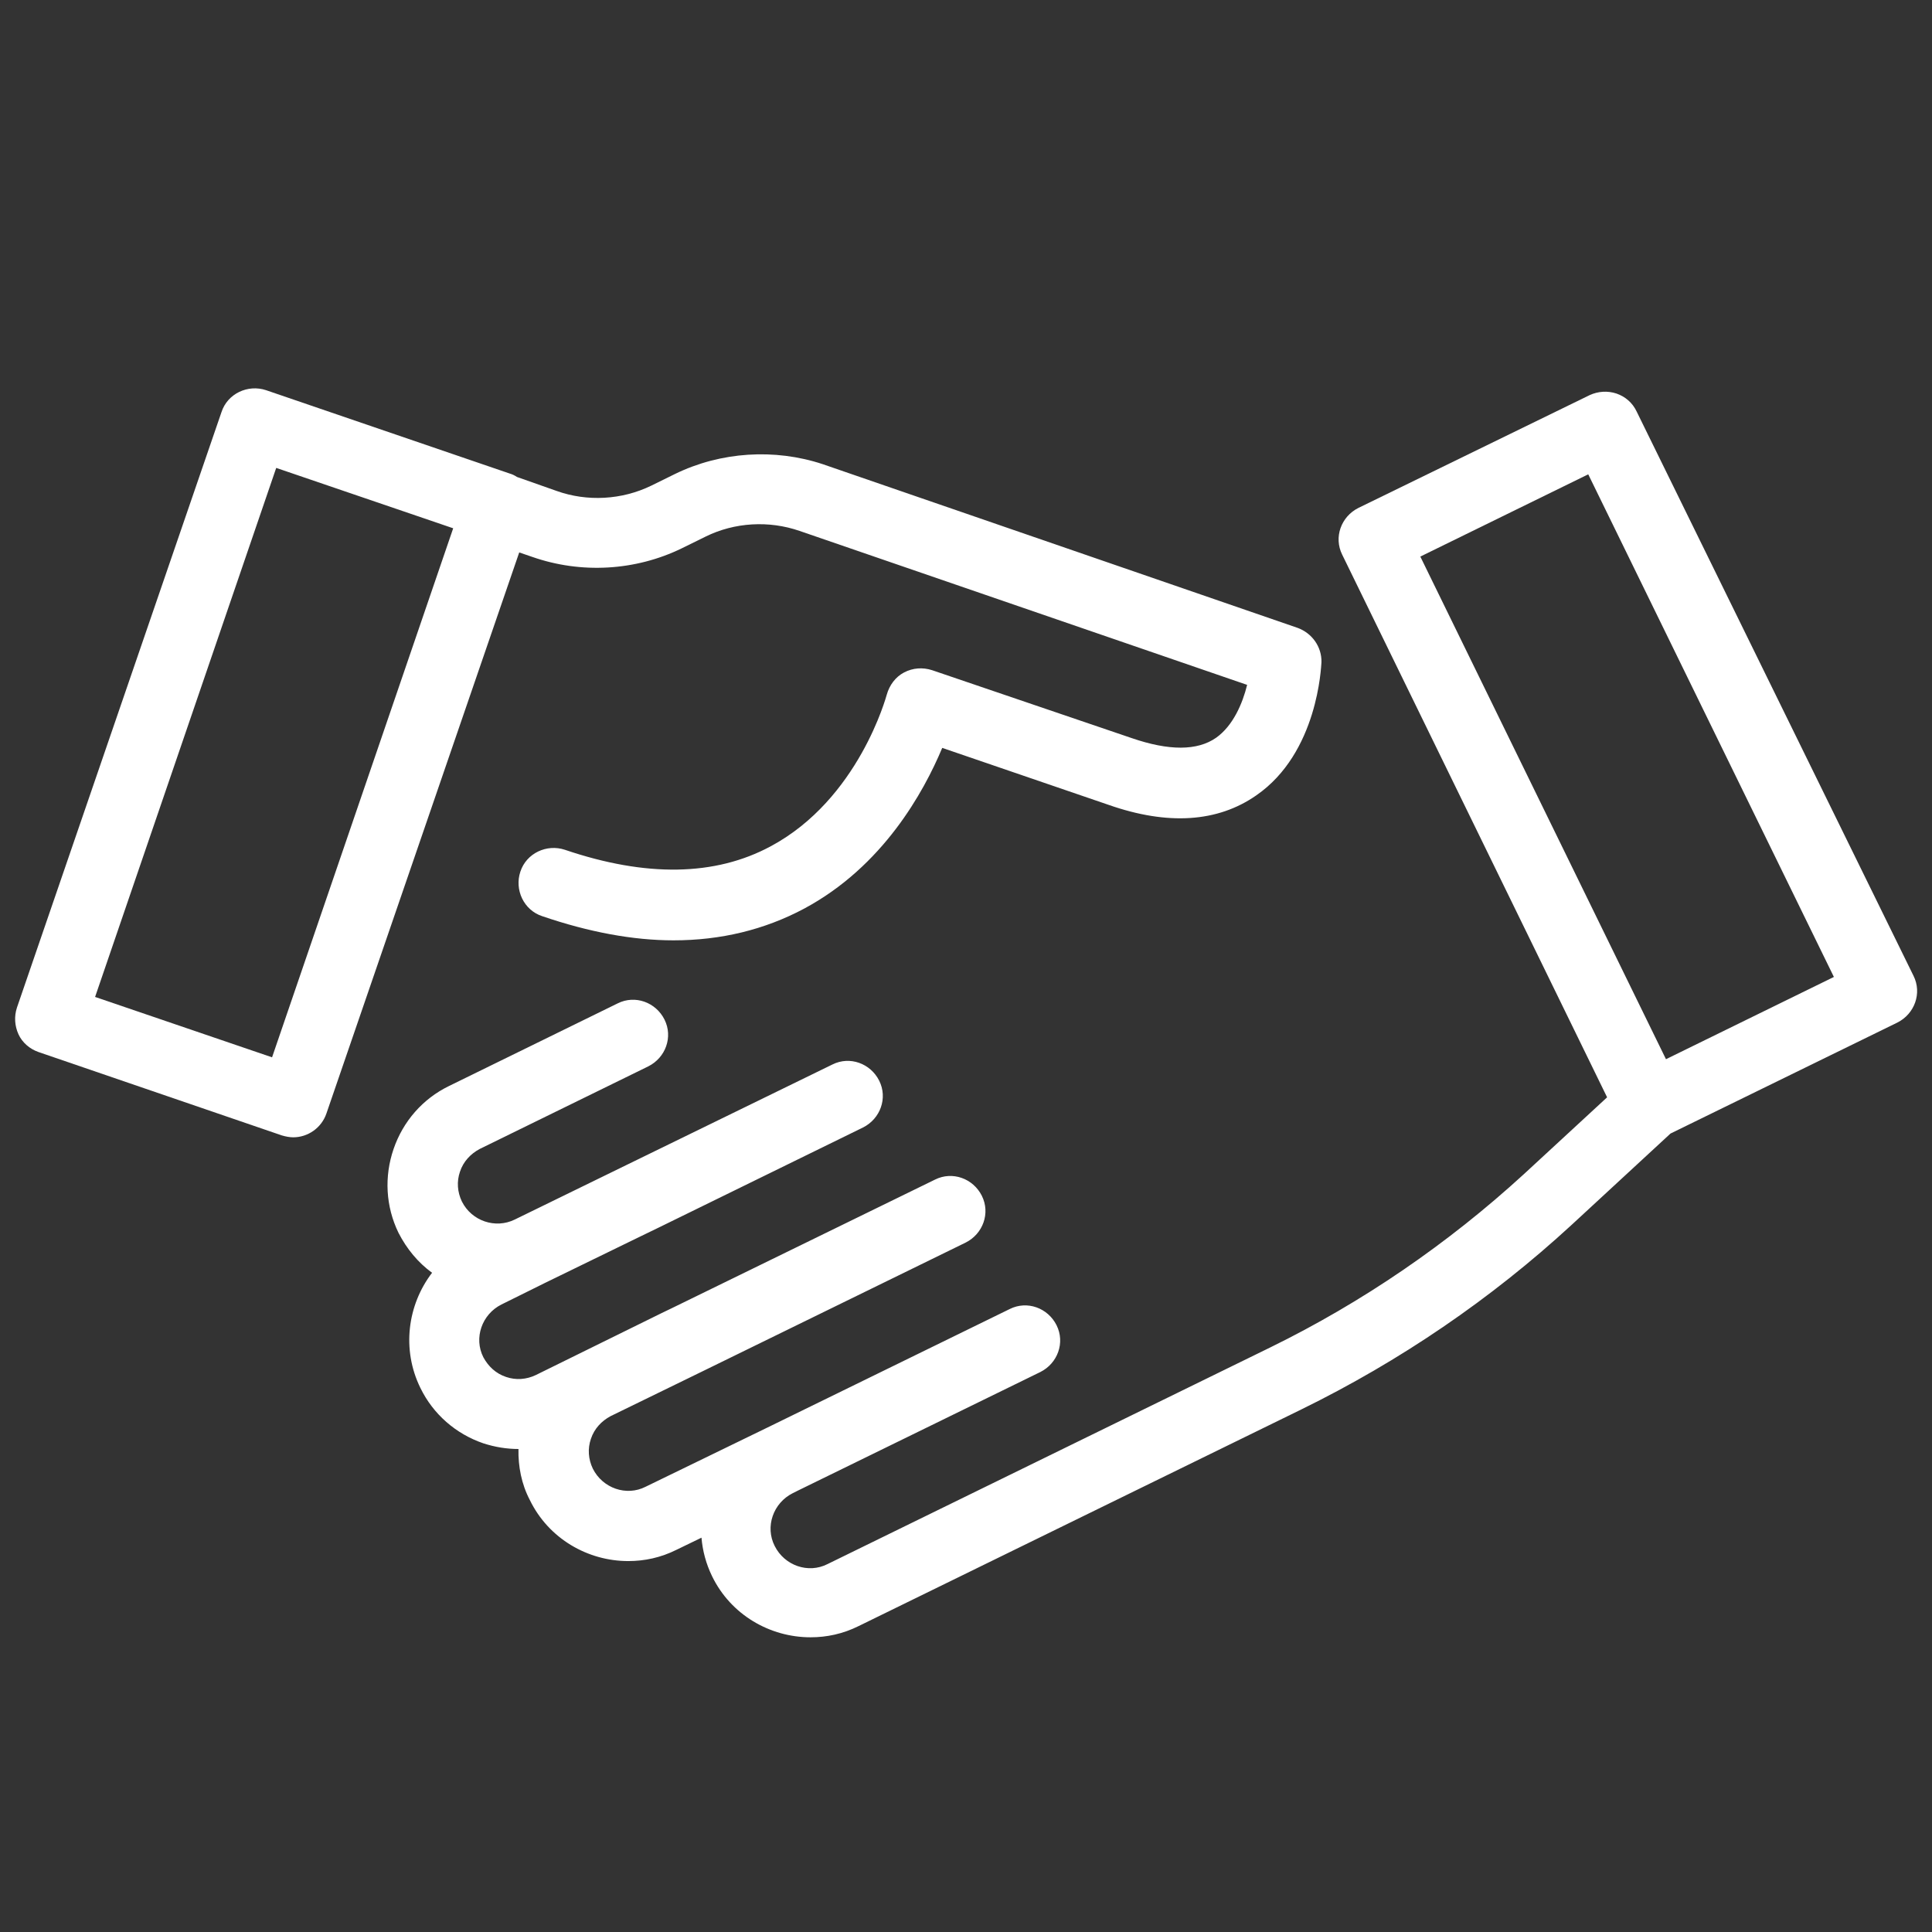
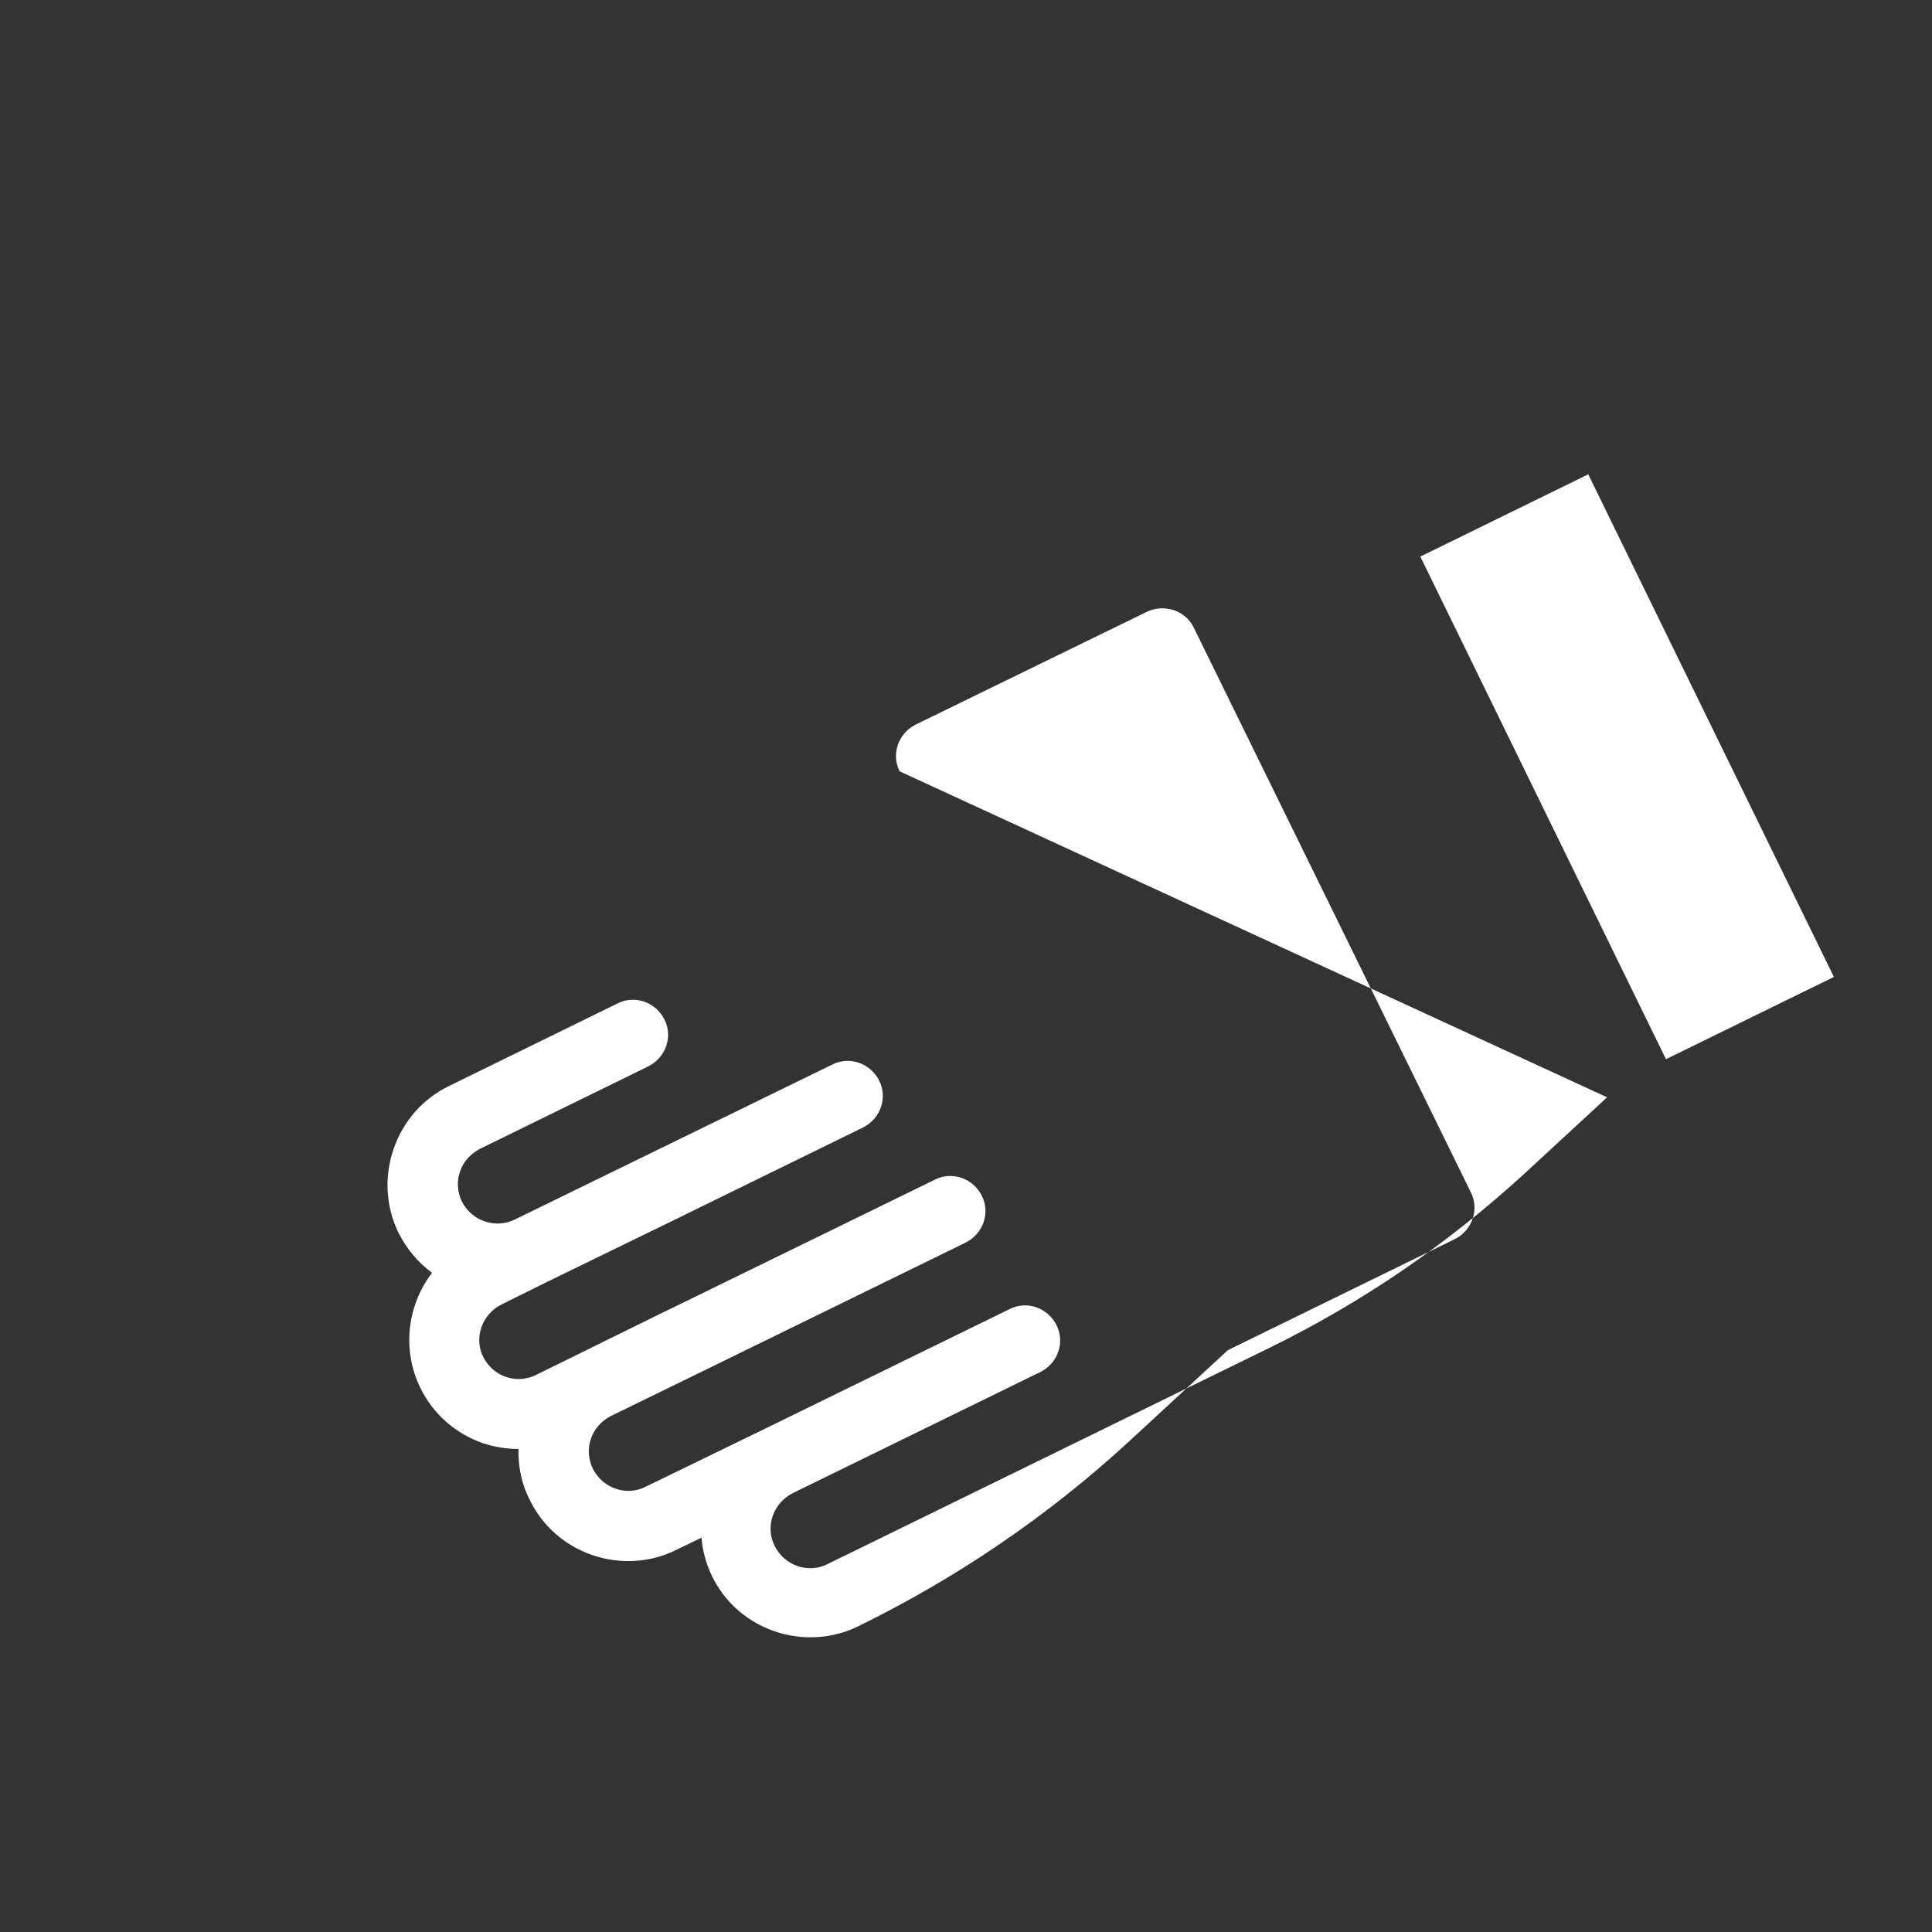
<svg xmlns="http://www.w3.org/2000/svg" version="1.1" id="Capa_1" x="0px" y="0px" viewBox="0 0 512 512" style="enable-background:new 0 0 512 512;" xml:space="preserve">
  <rect x="0" y="0" width="512" height="512" fill="#333333" stroke="none" />
  <style type="text/css">
	.st0{fill:#FFFFFF;}
</style>
-   <path class="st0" d="M178.9,125.6l-6.3,3.1c-7.8,3.8-17,4.3-25.1,1.4l-10.5-3.7c-0.6-0.4-1.2-0.7-1.9-0.9l-64.6-22.1  c-4.8-1.6-10.2,0.9-11.8,5.8L4.5,267c-0.8,2.4-0.6,4.9,0.4,7.1s3,3.9,5.3,4.7l64.5,22.1c1,0.3,2.1,0.5,3,0.5c3.9,0,7.5-2.5,8.8-6.3  l51.1-148.7l3.5,1.2c12.9,4.5,27.3,3.7,39.6-2.3l6.3-3.1c7.7-3.8,16.8-4.3,24.9-1.5l118.6,40.8c-1.2,4.9-3.7,10.8-8.2,14  c-5,3.5-12.5,3.5-22.4,0.1L247,177.6c-2.5-0.8-5.1-0.6-7.4,0.6c-2.3,1.2-3.9,3.4-4.6,5.9c-0.1,0.3-7.4,27.7-30.8,40.2  c-14.7,7.9-33,8.2-54.5,0.9c-4.8-1.6-10.2,0.9-11.8,5.8c-1.6,4.8,0.9,10.2,5.8,11.8c12.3,4.2,24,6.4,34.8,6.4  c12.5,0,24.1-2.8,34.6-8.4c20.9-11.2,31.7-30.9,36.6-42.6l44.1,15.1c15.7,5.5,28.9,4.6,39.1-2.5c16.4-11.3,17.2-34.2,17.3-35.3  c0.1-4.1-2.5-7.7-6.3-9.1l-125.9-43.4C205.3,118.8,191,119.7,178.9,125.6z M72.1,280.2l-46.9-16l48-140.2l46.9,16L72.1,280.2z" />
-   <path class="st0" d="M425.9,290.8l-22.1,20.4c-20.1,18.4-42.7,33.9-67.2,45.9l-117.3,57.4c-5.1,2.6-11.4,0.4-14-4.8  c-2.6-5.1-0.4-11.4,4.8-14l1.4-0.7l0,0l64.2-31.4c4.6-2.3,6.6-7.8,4.3-12.4c-2.3-4.6-7.8-6.6-12.4-4.3l-64.2,31.4l0,0L171.1,394  c-5.1,2.6-11.4,0.4-14-4.8c-1.2-2.5-1.4-5.3-0.5-7.9c0.9-2.7,2.8-4.7,5.2-6l24.4-11.9l0,0l69.7-34.1c4.6-2.3,6.6-7.8,4.3-12.4  c-2.3-4.6-7.8-6.6-12.4-4.3L178,346.7l0,0l-2.7,1.3L142,364.4c-2.5,1.2-5.3,1.4-7.9,0.5c-2.7-0.9-4.7-2.8-6-5.2  c-2.6-5.1-0.4-11.4,4.8-14l11.5-5.7l0,0l23.6-11.5l6.6-3.2l0,0l54.1-26.5c4.6-2.3,6.6-7.8,4.3-12.4c-2.3-4.6-7.8-6.6-12.4-4.3  L162,310.7l-25.6,12.5c-5.1,2.5-11.4,0.4-14-4.8c-1.2-2.5-1.4-5.3-0.5-7.9c0.9-2.7,2.8-4.7,5.2-6l44.7-21.9  c4.6-2.3,6.6-7.8,4.3-12.4c-2.3-4.6-7.8-6.6-12.4-4.3L119,287.8c-7,3.4-12.2,9.4-14.7,16.7c-2.5,7.3-2.1,15.2,1.3,22.2  c2.2,4.3,5.2,7.9,8.9,10.6c-6.5,8.5-8.1,20.3-3.1,30.5c3.4,7,9.4,12.2,16.7,14.7c3.1,1,6.2,1.5,9.3,1.5c-0.1,4.6,0.8,9.3,3,13.5  c5,10.3,15.4,16.2,26.1,16.2c4.3,0,8.6-0.9,12.8-3l6.6-3.2c0.3,3.5,1.2,6.9,2.8,10.2c5,10.3,15.4,16.2,26.1,16.2  c4.3,0,8.6-0.9,12.8-3l117.3-57.4c26.1-12.8,50.2-29.2,71.6-48.9l26.2-24.2l60.1-29.4c4.6-2.3,6.6-7.8,4.3-12.4l-73.4-149.6  c-1.1-2.3-3-3.9-5.3-4.7c-2.4-0.8-4.9-0.6-7.1,0.4l-61.3,29.9c-4.6,2.3-6.6,7.8-4.3,12.4L425.9,290.8z M420.9,125.7L486,258.9  l-44.5,21.8l-65.1-133.2L420.9,125.7z" />
+   <path class="st0" d="M425.9,290.8l-22.1,20.4c-20.1,18.4-42.7,33.9-67.2,45.9l-117.3,57.4c-5.1,2.6-11.4,0.4-14-4.8  c-2.6-5.1-0.4-11.4,4.8-14l1.4-0.7l0,0l64.2-31.4c4.6-2.3,6.6-7.8,4.3-12.4c-2.3-4.6-7.8-6.6-12.4-4.3l-64.2,31.4l0,0L171.1,394  c-5.1,2.6-11.4,0.4-14-4.8c-1.2-2.5-1.4-5.3-0.5-7.9c0.9-2.7,2.8-4.7,5.2-6l24.4-11.9l0,0l69.7-34.1c4.6-2.3,6.6-7.8,4.3-12.4  c-2.3-4.6-7.8-6.6-12.4-4.3L178,346.7l0,0l-2.7,1.3L142,364.4c-2.5,1.2-5.3,1.4-7.9,0.5c-2.7-0.9-4.7-2.8-6-5.2  c-2.6-5.1-0.4-11.4,4.8-14l11.5-5.7l0,0l23.6-11.5l6.6-3.2l0,0l54.1-26.5c4.6-2.3,6.6-7.8,4.3-12.4c-2.3-4.6-7.8-6.6-12.4-4.3  L162,310.7l-25.6,12.5c-5.1,2.5-11.4,0.4-14-4.8c-1.2-2.5-1.4-5.3-0.5-7.9c0.9-2.7,2.8-4.7,5.2-6l44.7-21.9  c4.6-2.3,6.6-7.8,4.3-12.4c-2.3-4.6-7.8-6.6-12.4-4.3L119,287.8c-7,3.4-12.2,9.4-14.7,16.7c-2.5,7.3-2.1,15.2,1.3,22.2  c2.2,4.3,5.2,7.9,8.9,10.6c-6.5,8.5-8.1,20.3-3.1,30.5c3.4,7,9.4,12.2,16.7,14.7c3.1,1,6.2,1.5,9.3,1.5c-0.1,4.6,0.8,9.3,3,13.5  c5,10.3,15.4,16.2,26.1,16.2c4.3,0,8.6-0.9,12.8-3l6.6-3.2c0.3,3.5,1.2,6.9,2.8,10.2c5,10.3,15.4,16.2,26.1,16.2  c4.3,0,8.6-0.9,12.8-3c26.1-12.8,50.2-29.2,71.6-48.9l26.2-24.2l60.1-29.4c4.6-2.3,6.6-7.8,4.3-12.4l-73.4-149.6  c-1.1-2.3-3-3.9-5.3-4.7c-2.4-0.8-4.9-0.6-7.1,0.4l-61.3,29.9c-4.6,2.3-6.6,7.8-4.3,12.4L425.9,290.8z M420.9,125.7L486,258.9  l-44.5,21.8l-65.1-133.2L420.9,125.7z" />
</svg>